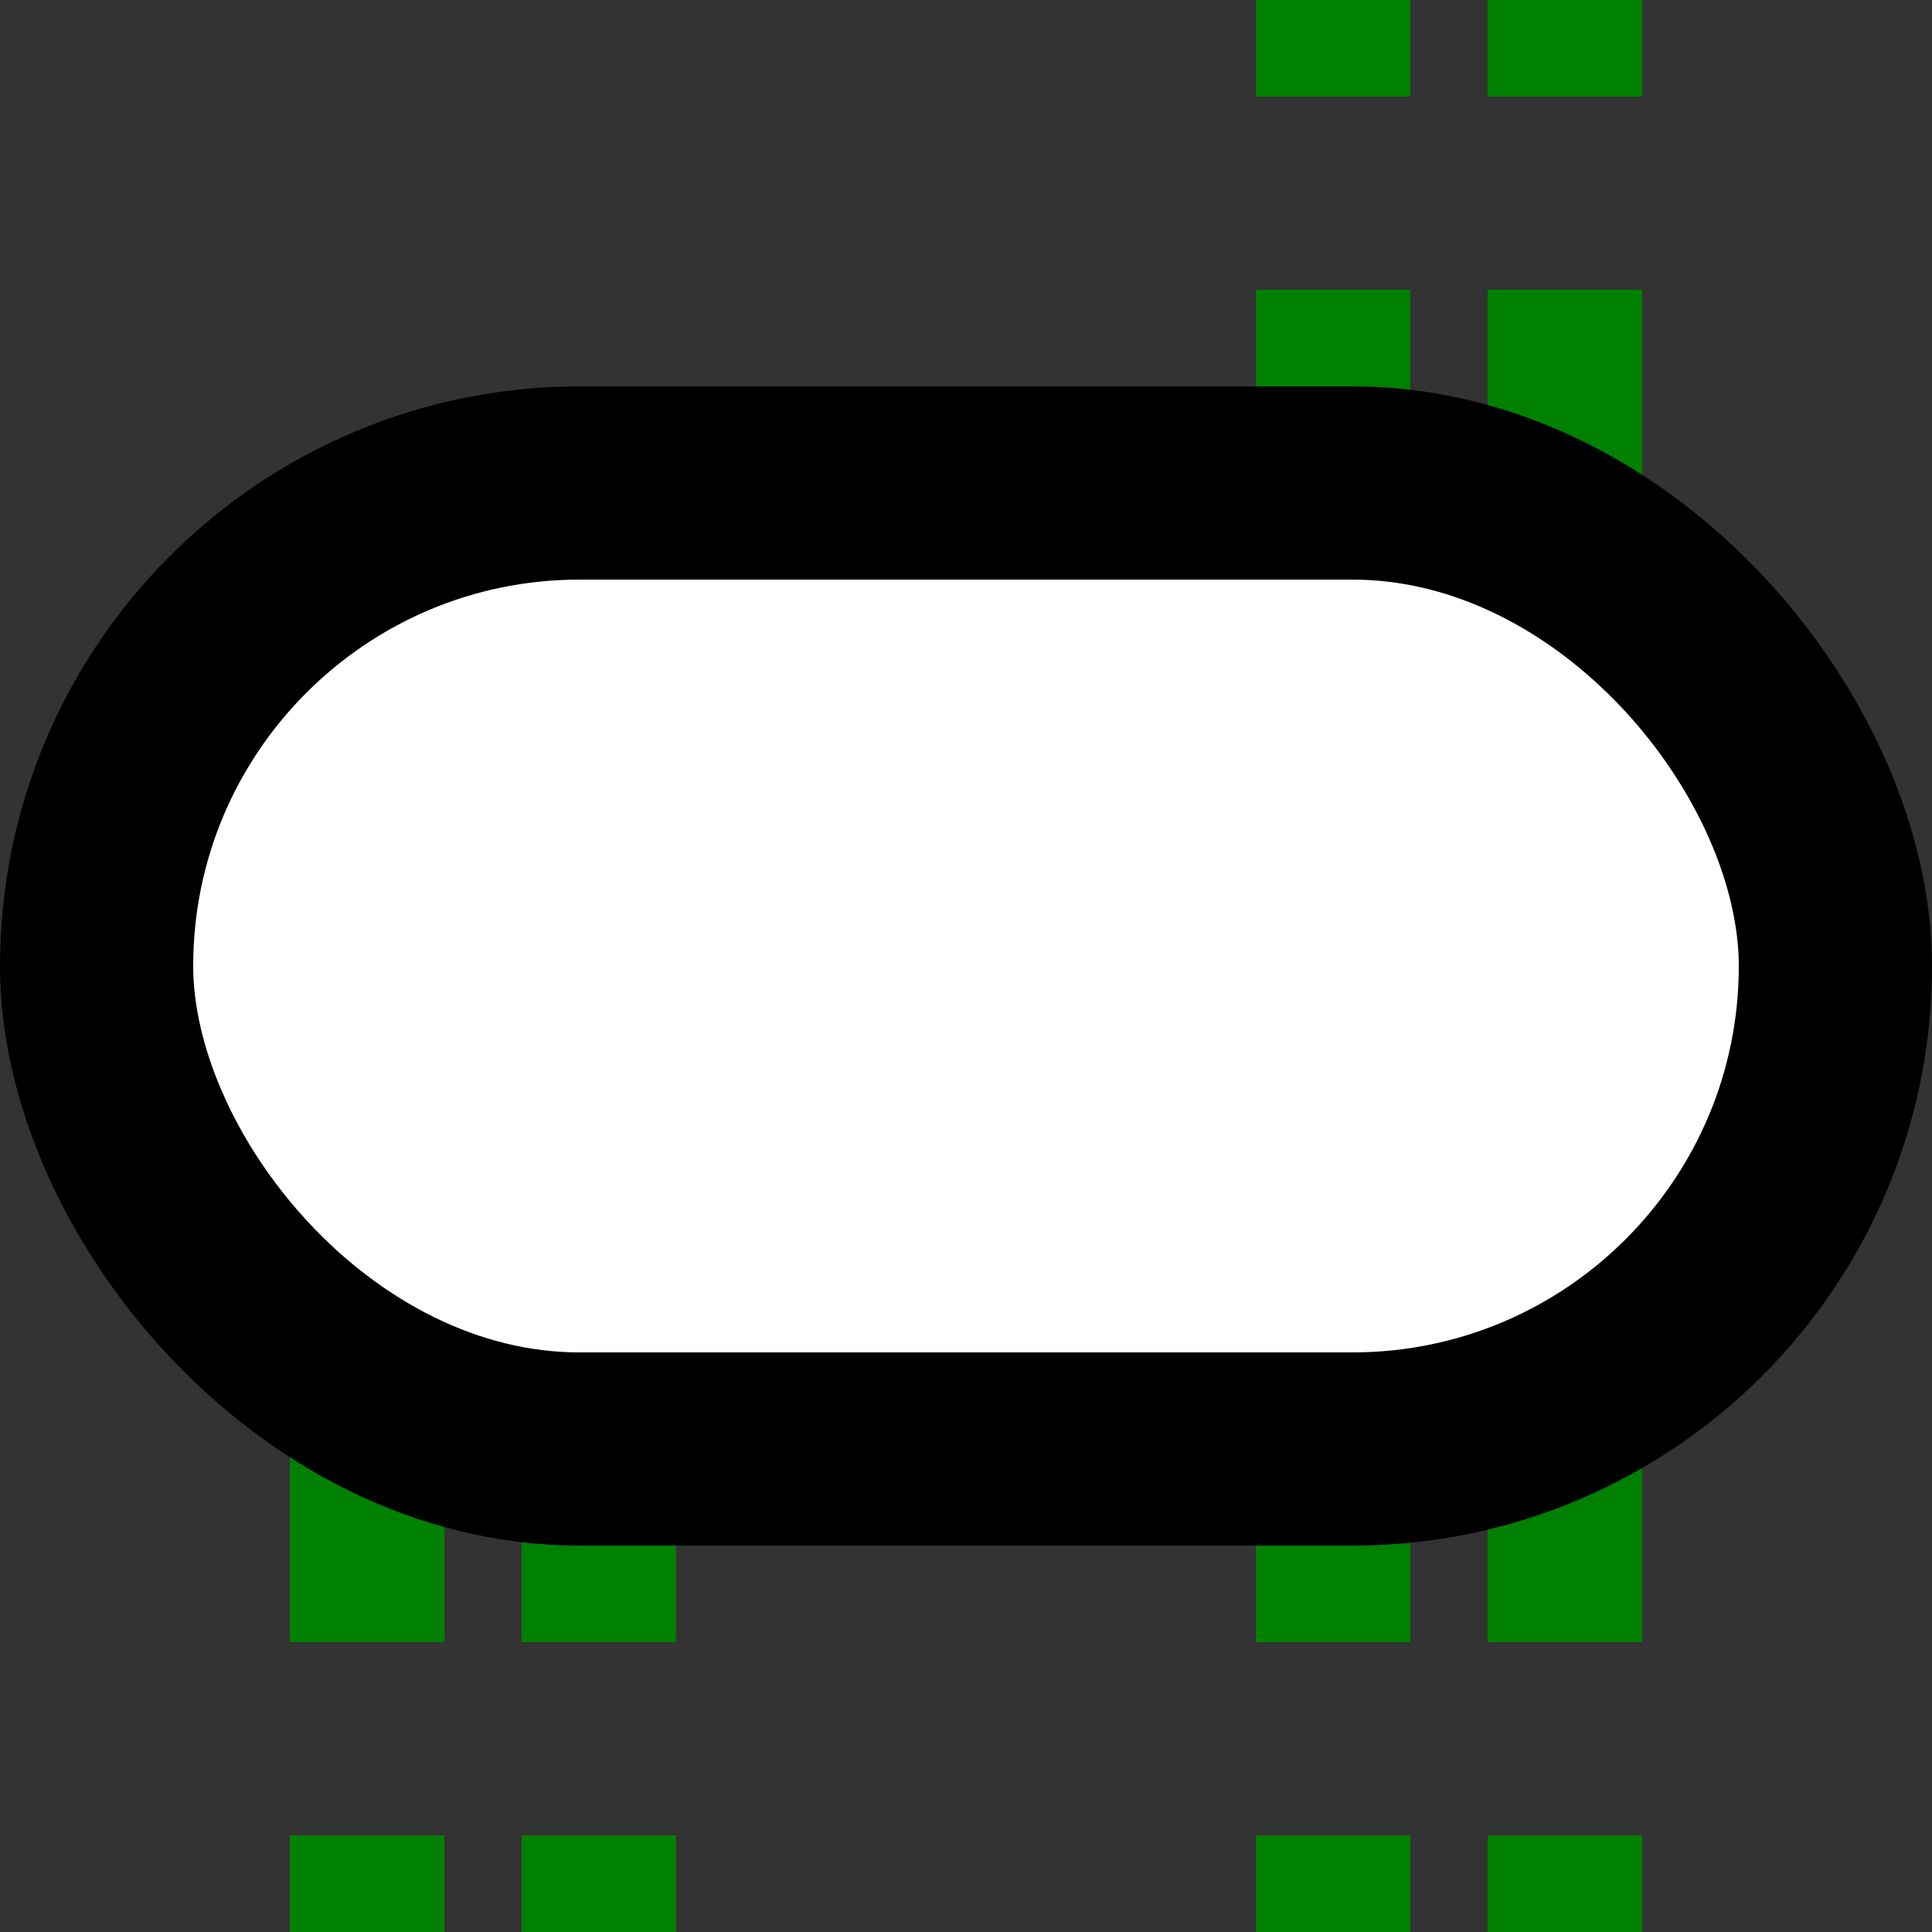
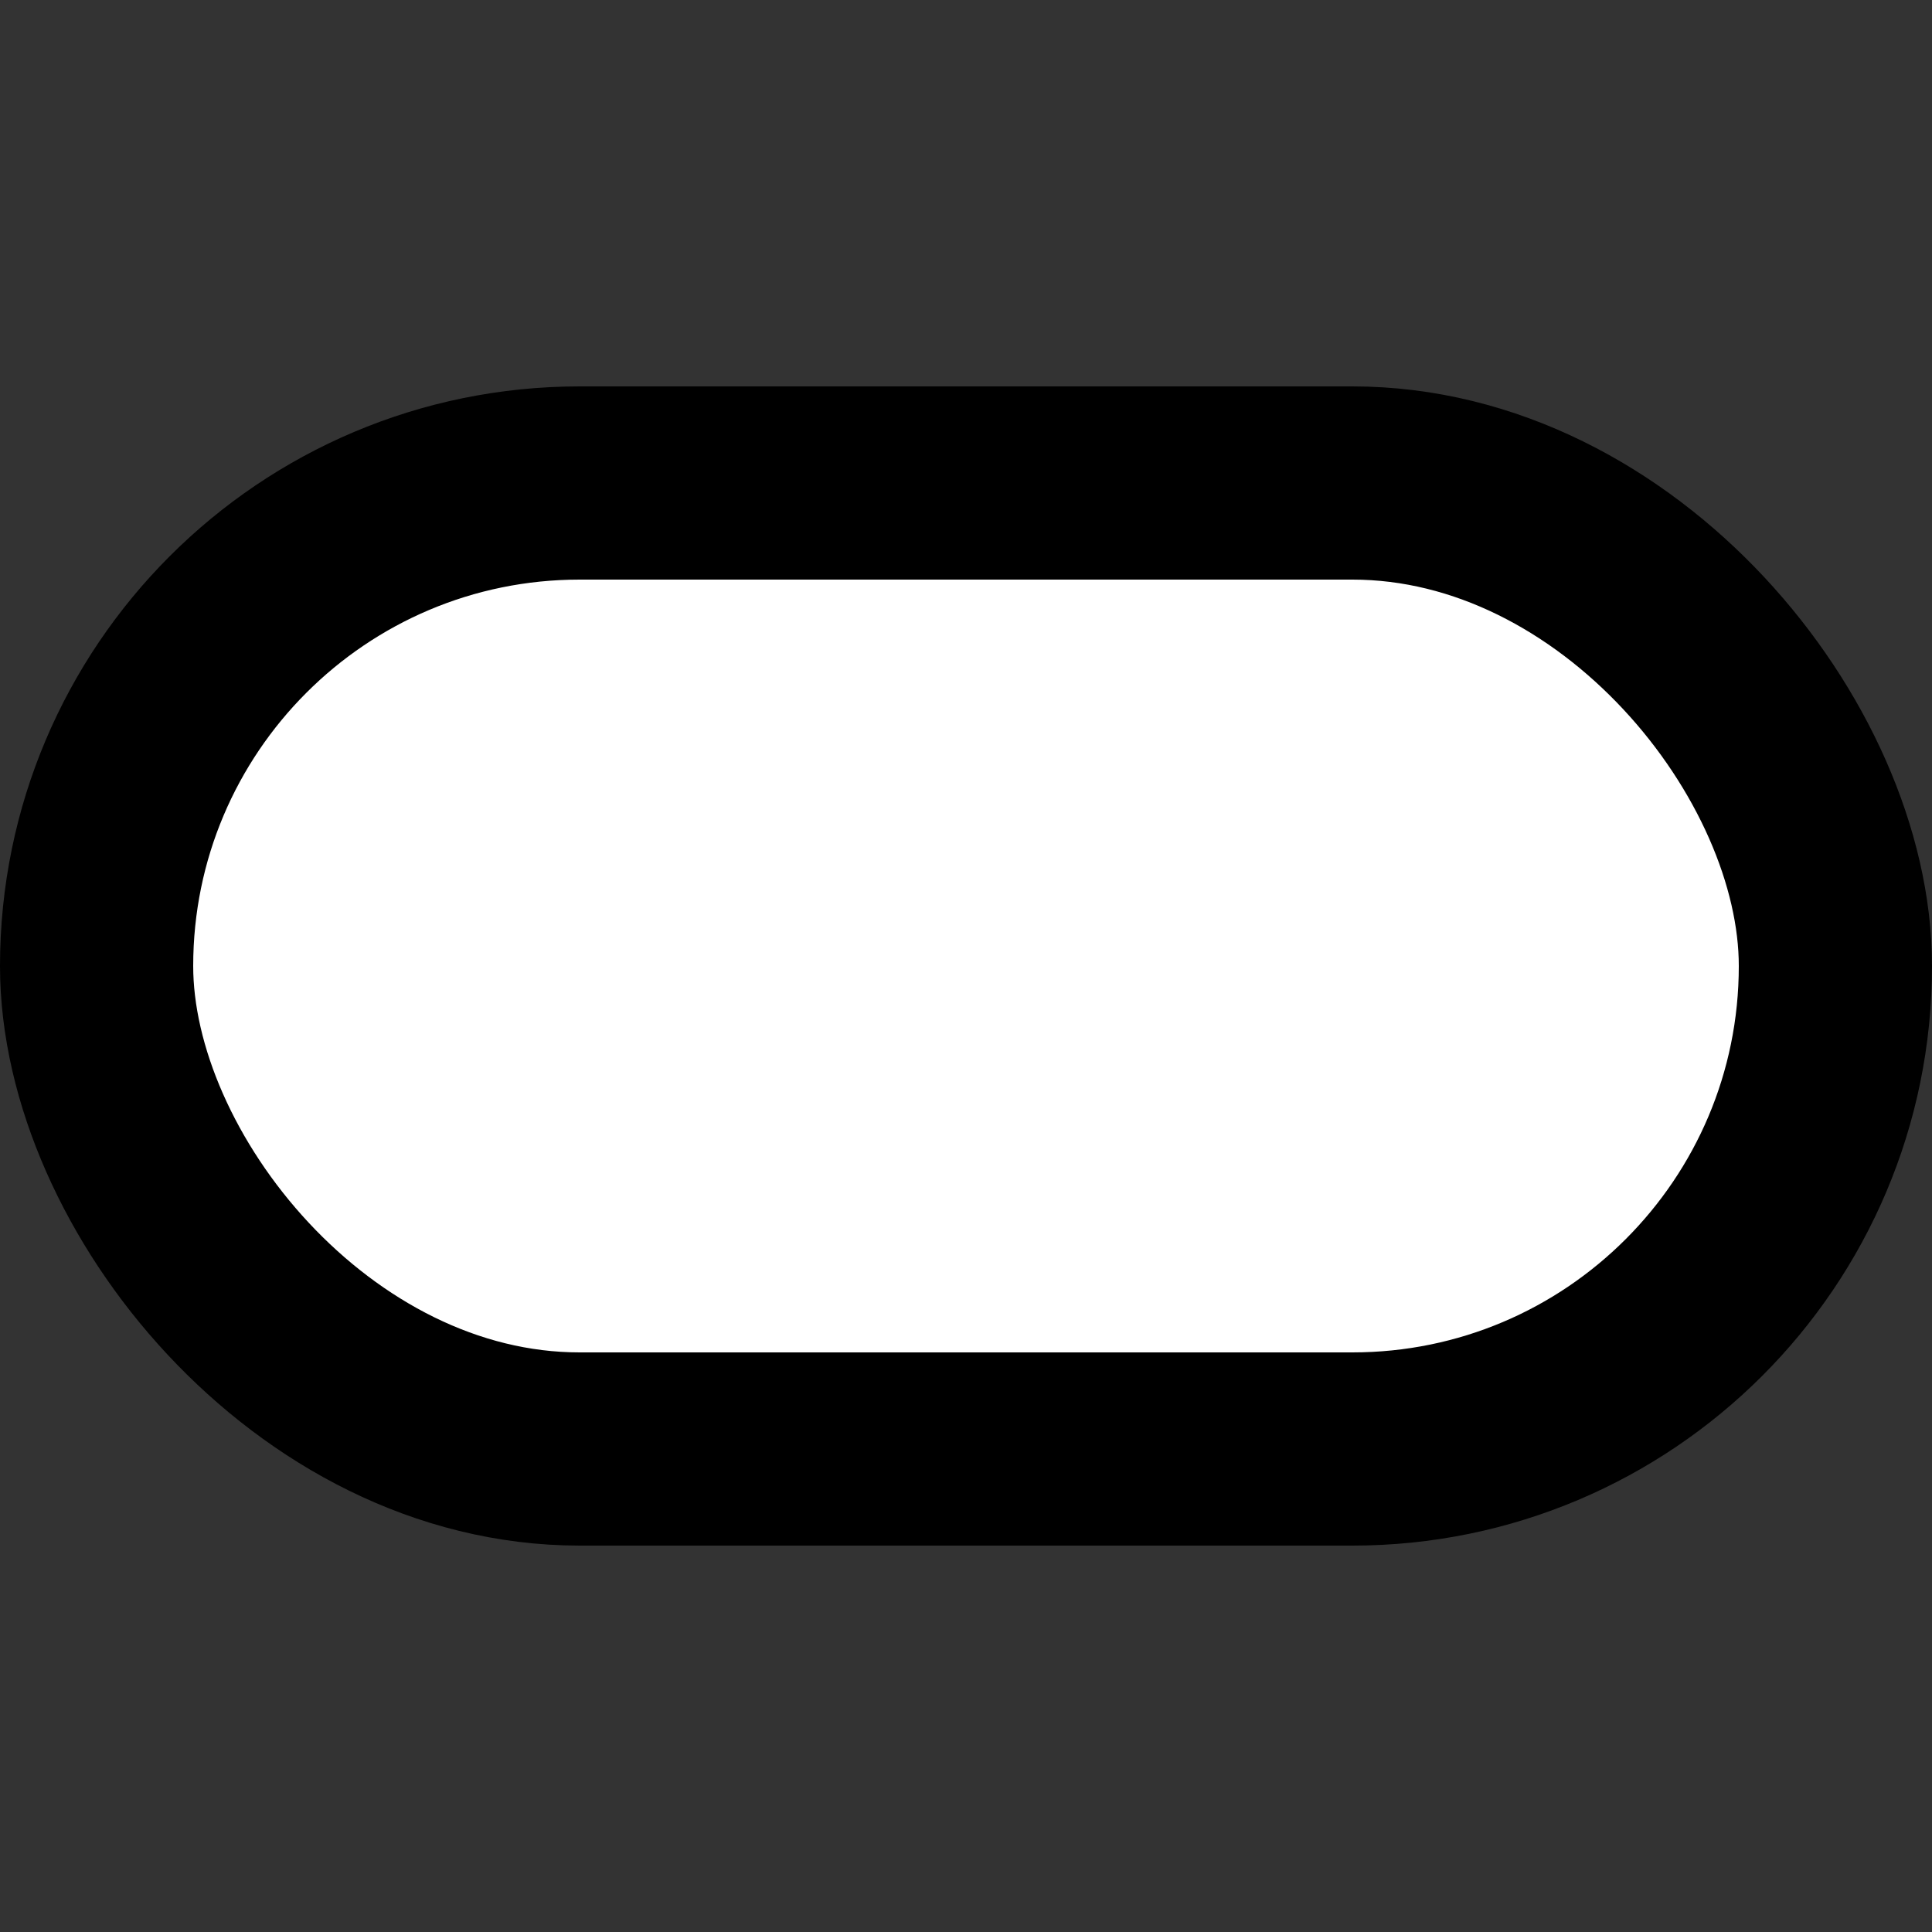
<svg xmlns="http://www.w3.org/2000/svg" width="500" height="500">
  <rect width="100%" height="100%" fill="#333333" stroke="none" />
  <title>ftvKINTa-INT</title>
-   <path stroke="#008000" d="M 95,525 V 275 m 60,0 V 500 M 345,525 V 0 m 60,525 V 0" stroke-width="40" stroke-dasharray="50" />
  <rect stroke="#000" fill="#FFF" x="25" y="125" rx="125" width="450" height="250" stroke-width="50" />
</svg>